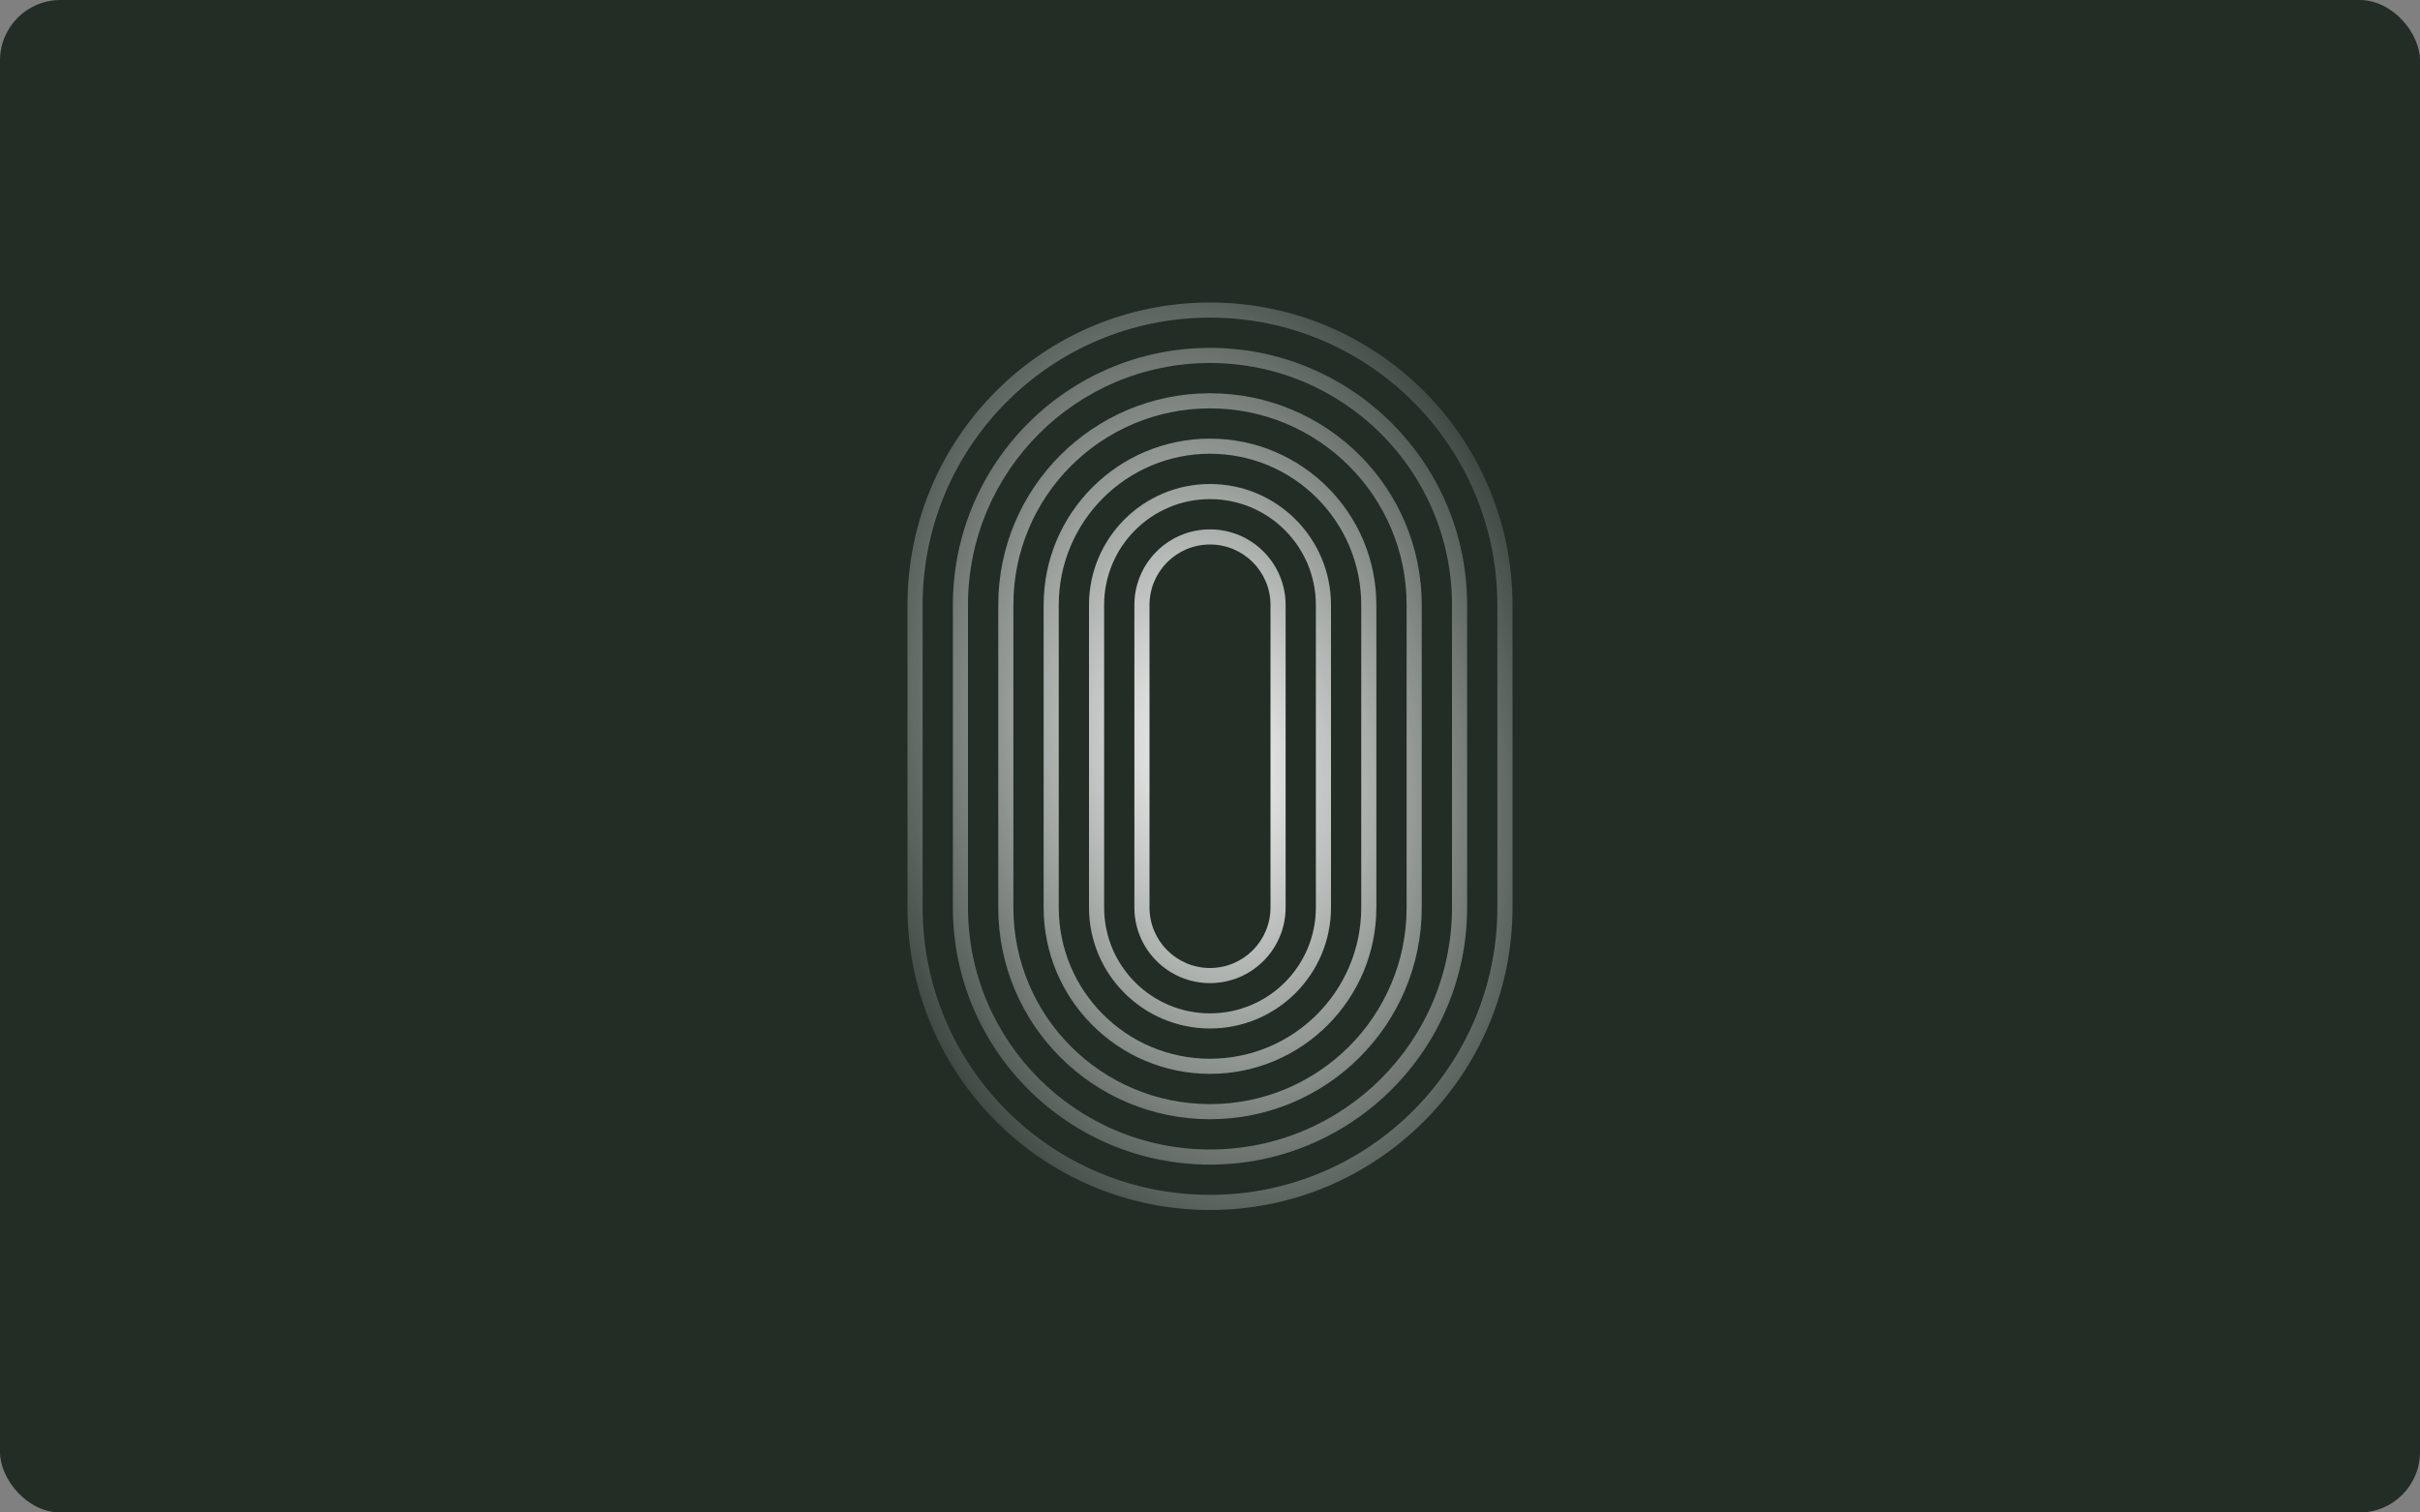
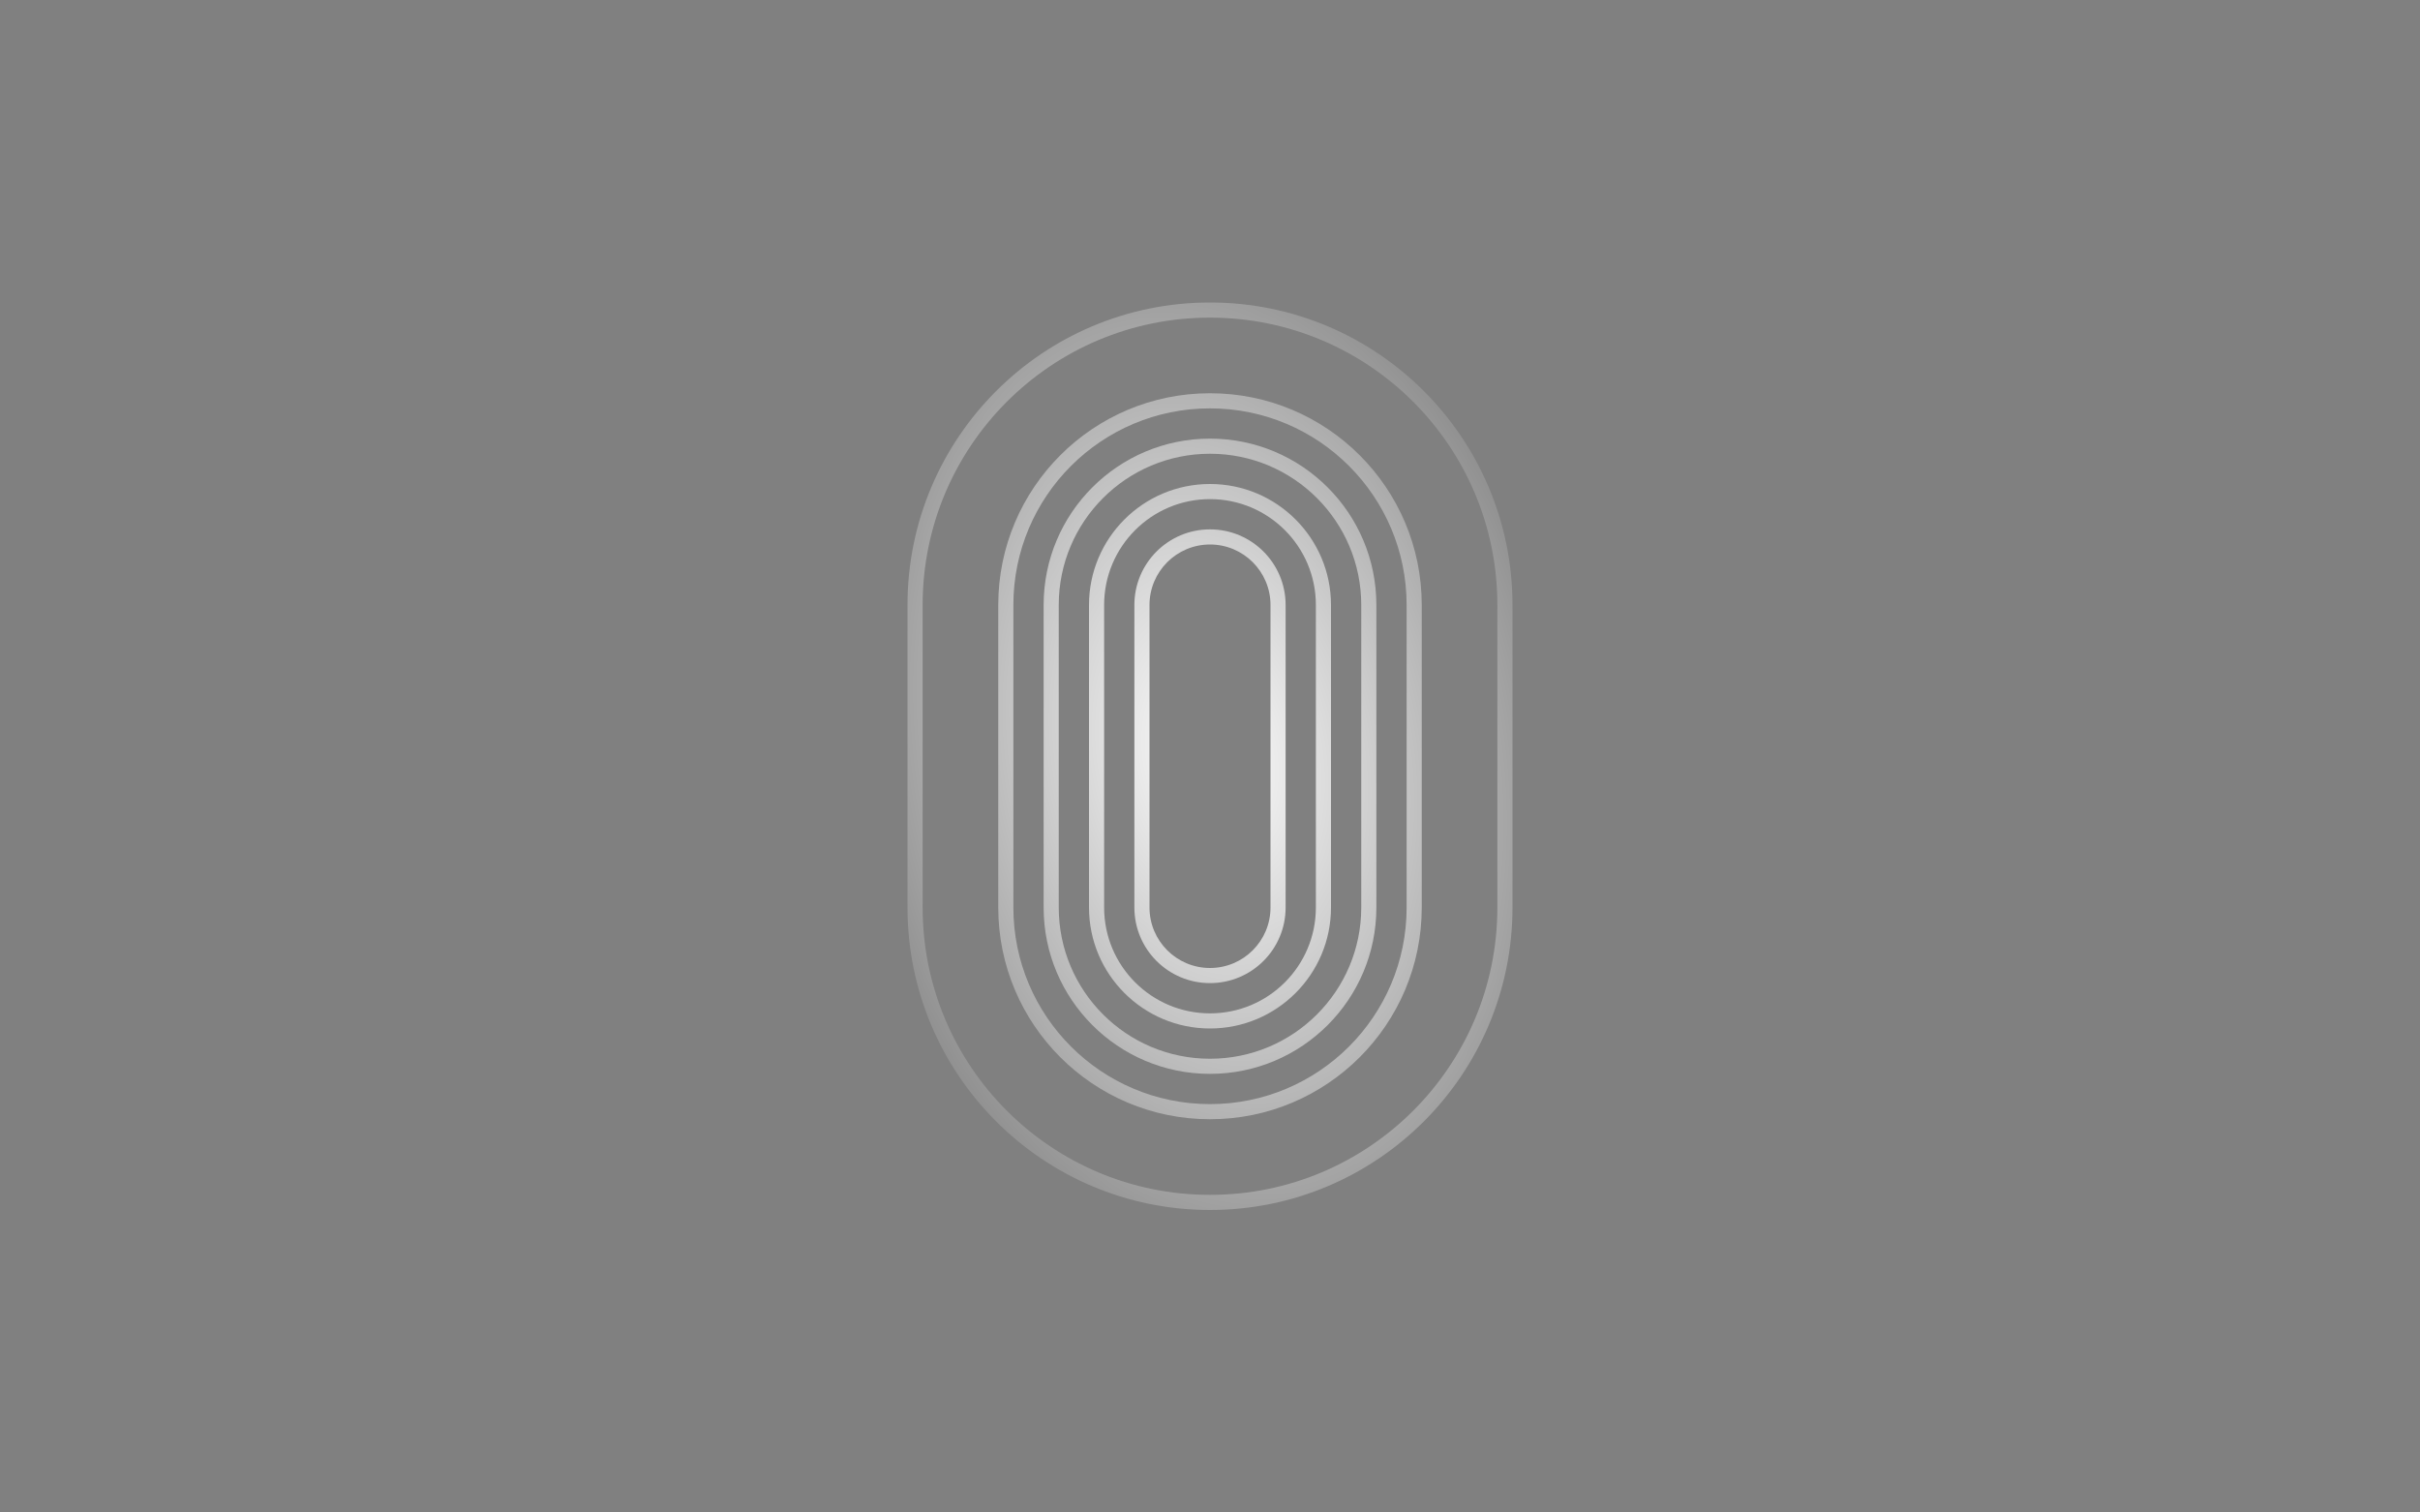
<svg xmlns="http://www.w3.org/2000/svg" width="320" height="200" viewBox="0 0 320 200" fill="none">
  <rect x="0" y="0" width="320" height="200" fill="#808080" stroke="none" />
-   <rect width="320" height="200" rx="8" fill="#222D26" />
  <path fill-rule="evenodd" clip-rule="evenodd" d="M150 80C150 74.477 154.477 70 160 70C165.523 70 170 74.477 170 80V120C170 125.523 165.523 130 160 130C154.477 130 150 125.523 150 120V80ZM168 80V120C168 124.418 164.418 128 160 128C155.582 128 152 124.418 152 120V80C152 75.582 155.582 72 160 72C164.418 72 168 75.582 168 80Z" fill="url(#paint0_radial_18303_25331)" />
  <path fill-rule="evenodd" clip-rule="evenodd" d="M160 64C151.163 64 144 71.163 144 80V120C144 128.837 151.163 136 160 136C168.837 136 176 128.837 176 120V80C176 71.163 168.837 64 160 64ZM174 120V80C174 72.268 167.732 66 160 66C152.268 66 146 72.268 146 80V120C146 127.732 152.268 134 160 134C167.732 134 174 127.732 174 120Z" fill="url(#paint1_radial_18303_25331)" />
  <path fill-rule="evenodd" clip-rule="evenodd" d="M138 80C138 67.85 147.85 58 160 58C172.15 58 182 67.85 182 80V120C182 132.15 172.15 142 160 142C147.85 142 138 132.15 138 120V80ZM180 80V120C180 131.046 171.046 140 160 140C148.954 140 140 131.046 140 120V80C140 68.954 148.954 60 160 60C171.046 60 180 68.954 180 80Z" fill="url(#paint2_radial_18303_25331)" />
  <path fill-rule="evenodd" clip-rule="evenodd" d="M160 52C144.536 52 132 64.536 132 80V120C132 135.464 144.536 148 160 148C175.464 148 188 135.464 188 120V80C188 64.536 175.464 52 160 52ZM186 120V80C186 65.641 174.359 54 160 54C145.641 54 134 65.641 134 80V120C134 134.359 145.641 146 160 146C174.359 146 186 134.359 186 120Z" fill="url(#paint3_radial_18303_25331)" />
-   <path fill-rule="evenodd" clip-rule="evenodd" d="M126 80C126 61.222 141.222 46 160 46C178.778 46 194 61.222 194 80V120C194 138.778 178.778 154 160 154C141.222 154 126 138.778 126 120V80ZM192 80V120C192 137.673 177.673 152 160 152C142.327 152 128 137.673 128 120V80C128 62.327 142.327 48 160 48C177.673 48 192 62.327 192 80Z" fill="url(#paint4_radial_18303_25331)" />
  <path fill-rule="evenodd" clip-rule="evenodd" d="M120 80C120 57.909 137.909 40 160 40C182.091 40 200 57.909 200 80V120C200 142.091 182.091 160 160 160C137.909 160 120 142.091 120 120V80ZM198 80V120C198 140.987 180.987 158 160 158C139.013 158 122 140.987 122 120V80C122 59.013 139.013 42 160 42C180.987 42 198 59.013 198 80Z" fill="url(#paint5_radial_18303_25331)" />
  <defs>
    <radialGradient id="paint0_radial_18303_25331" cx="0" cy="0" r="1" gradientUnits="userSpaceOnUse" gradientTransform="translate(160 100) rotate(78.69) scale(81.584 54.389)">
      <stop stop-color="white" />
      <stop offset="1" stop-color="white" stop-opacity="0" />
    </radialGradient>
    <radialGradient id="paint1_radial_18303_25331" cx="0" cy="0" r="1" gradientUnits="userSpaceOnUse" gradientTransform="translate(160 100) rotate(78.69) scale(81.584 54.389)">
      <stop stop-color="white" />
      <stop offset="1" stop-color="white" stop-opacity="0" />
    </radialGradient>
    <radialGradient id="paint2_radial_18303_25331" cx="0" cy="0" r="1" gradientUnits="userSpaceOnUse" gradientTransform="translate(160 100) rotate(78.69) scale(81.584 54.389)">
      <stop stop-color="white" />
      <stop offset="1" stop-color="white" stop-opacity="0" />
    </radialGradient>
    <radialGradient id="paint3_radial_18303_25331" cx="0" cy="0" r="1" gradientUnits="userSpaceOnUse" gradientTransform="translate(160 100) rotate(78.69) scale(81.584 54.389)">
      <stop stop-color="white" />
      <stop offset="1" stop-color="white" stop-opacity="0" />
    </radialGradient>
    <radialGradient id="paint4_radial_18303_25331" cx="0" cy="0" r="1" gradientUnits="userSpaceOnUse" gradientTransform="translate(160 100) rotate(78.69) scale(81.584 54.389)">
      <stop stop-color="white" />
      <stop offset="1" stop-color="white" stop-opacity="0" />
    </radialGradient>
    <radialGradient id="paint5_radial_18303_25331" cx="0" cy="0" r="1" gradientUnits="userSpaceOnUse" gradientTransform="translate(160 100) rotate(78.69) scale(81.584 54.389)">
      <stop stop-color="white" />
      <stop offset="1" stop-color="white" stop-opacity="0" />
    </radialGradient>
  </defs>
</svg>